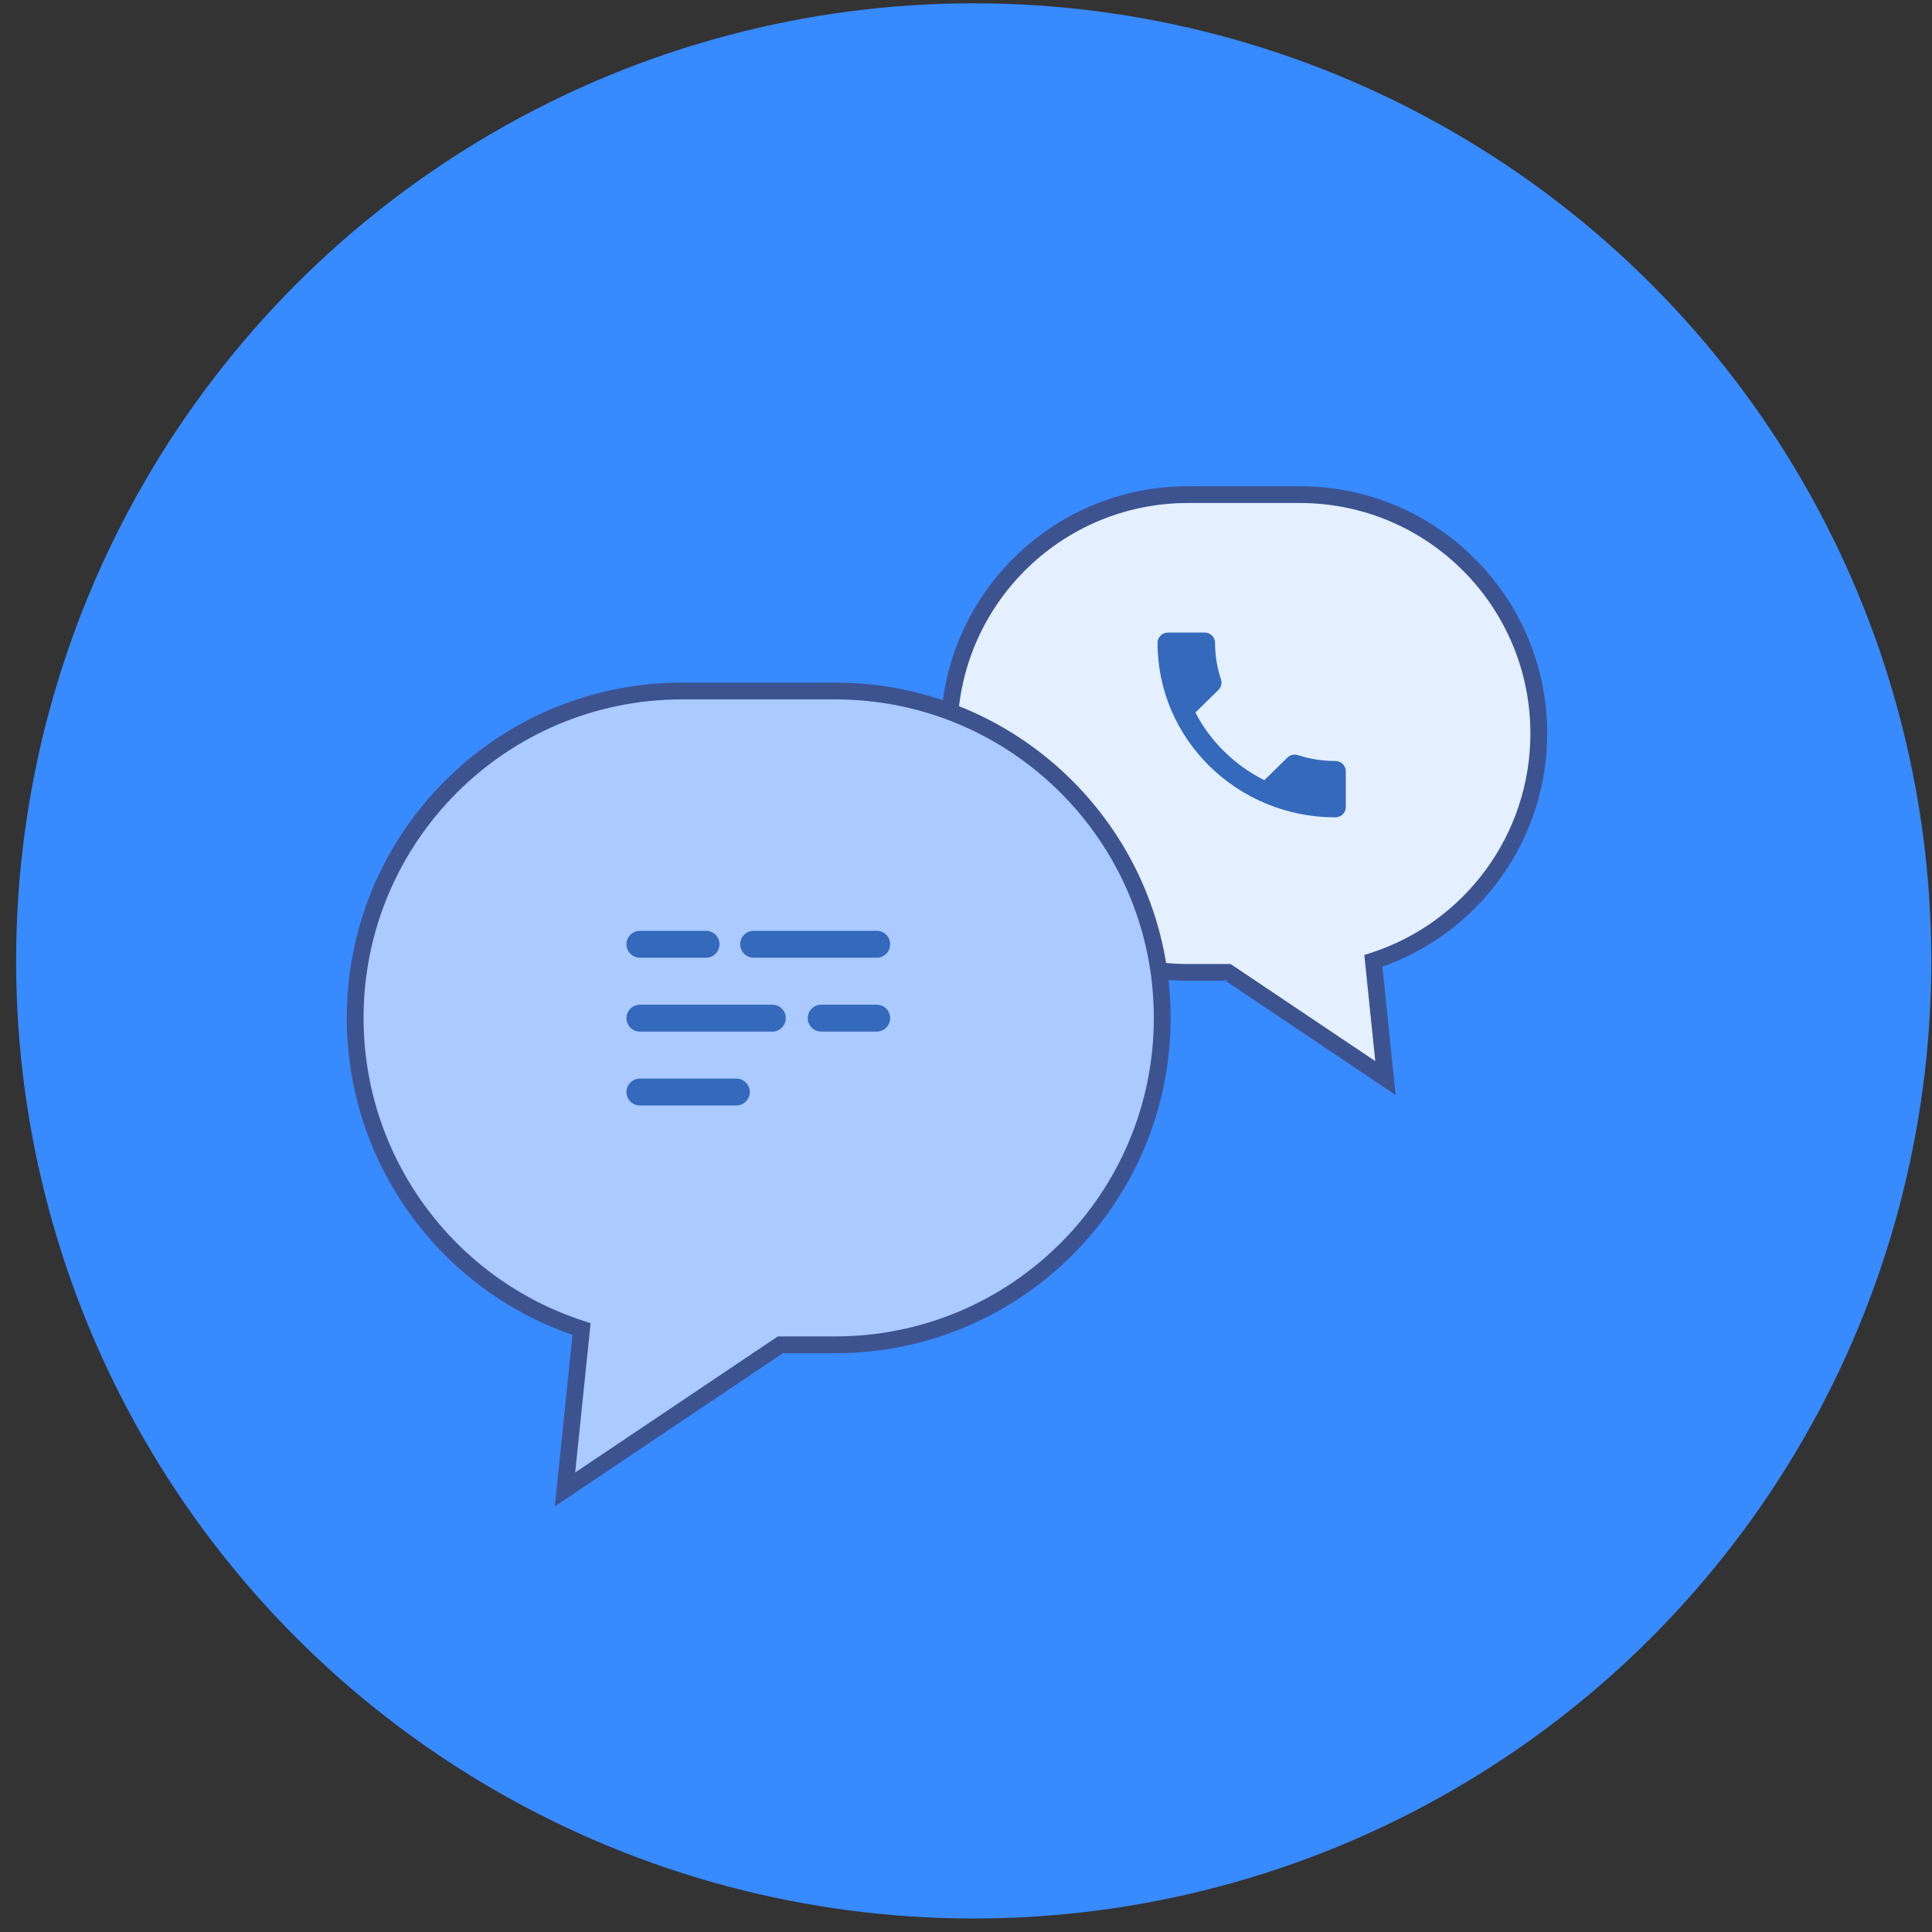
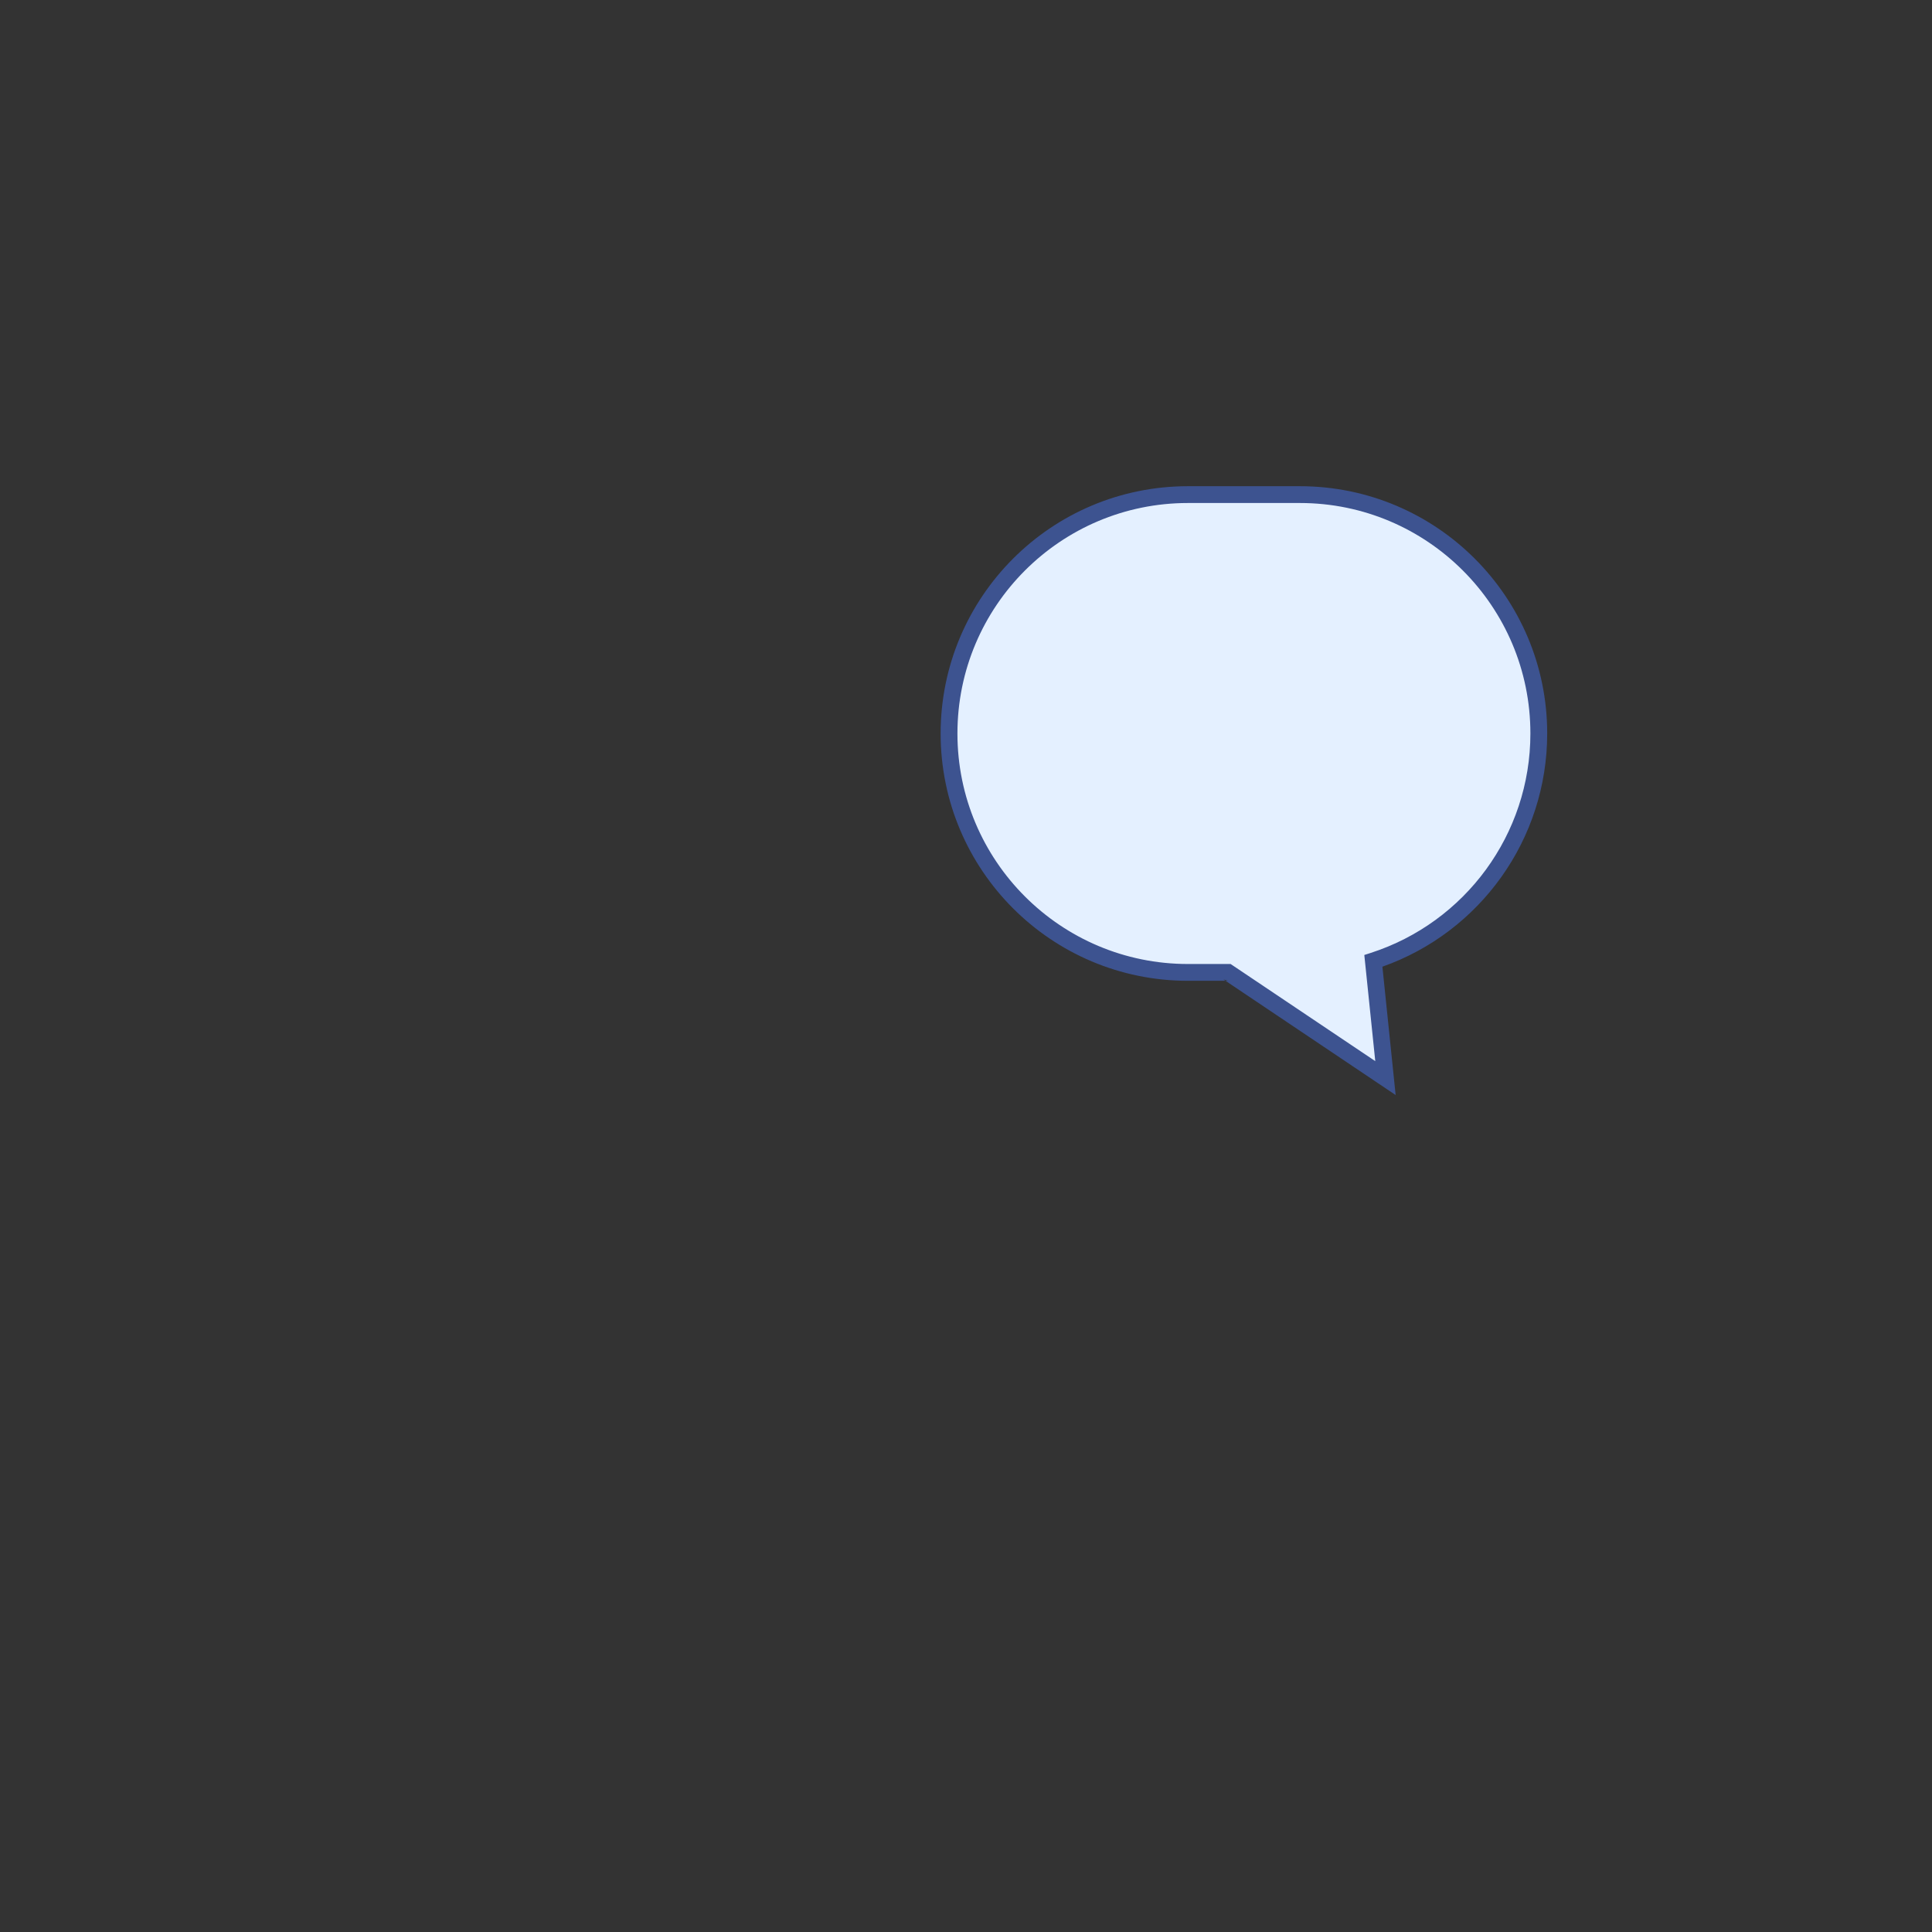
<svg xmlns="http://www.w3.org/2000/svg" width="115px" height="115px" viewBox="0 0 115 115" version="1.1">
  <rect x="0" y="0" width="115" height="115" fill="#333333" stroke="none" />
  <title>Group 96</title>
  <desc>Created with Sketch.</desc>
  <g id="Landing" stroke="none" stroke-width="1" fill="none" fill-rule="evenodd">
    <g id="Group-96" transform="translate(0, -0.085)">
-       <circle id="Oval-Copy-15" fill="#388AFF" fill-rule="nonzero" cx="57.959" cy="57.282" r="57" />
      <path d="M77.375,29.526 C85.228,29.526 91.595,35.893 91.595,43.746 C91.595,50.074 87.462,55.436 81.748,57.281 L82.467,64.257 L73.099,57.966 L70.71,57.966 C62.856,57.966 56.49,51.599 56.49,43.746 C56.49,35.893 62.856,29.526 70.71,29.526 L77.375,29.526 Z" id="Path-Copy-5" fill="#E4F0FF" />
      <path d="M81.209,56.929 L81.594,56.805 C87.212,54.991 91.095,49.743 91.095,43.746 C91.095,36.169 84.952,30.026 77.375,30.026 L70.71,30.026 C63.132,30.026 56.99,36.169 56.99,43.746 C56.99,51.323 63.132,57.466 70.71,57.466 L73.251,57.466 L81.861,63.247 L81.209,56.929 Z M73.099,58.466 L72.82,58.381 L72.946,58.466 L73.099,58.466 Z M70.71,58.466 C62.58,58.466 55.99,51.876 55.99,43.746 C55.99,35.617 62.58,29.026 70.71,29.026 L77.375,29.026 C85.504,29.026 92.095,35.617 92.095,43.746 C92.095,50.042 88.106,55.569 82.286,57.626 L83.074,65.266 L72.946,58.466 L70.71,58.466 Z" id="Path-Copy-5" fill="#3D5390" fill-rule="nonzero" />
-       <path d="M55.706,79.196 L56.69,88.742 L43.87,80.133 L40.601,80.133 C29.854,80.133 21.142,71.421 21.142,60.675 C21.142,49.928 29.854,41.216 40.601,41.216 L49.722,41.216 C60.469,41.216 69.181,49.928 69.181,60.675 C69.181,69.333 63.525,76.671 55.706,79.196 Z" id="Combined-Shape-Copy-14" fill="#ABCAFF" transform="translate(45.161, 64.979) scale(-1, 1) translate(-45.161, -64.979) " />
-       <path d="M55.167,78.844 L55.552,78.72 C63.315,76.214 68.681,68.961 68.681,60.675 C68.681,50.204 60.193,41.716 49.722,41.716 L40.601,41.716 C30.13,41.716 21.642,50.204 21.642,60.675 C21.642,71.145 30.13,79.633 40.601,79.633 L44.022,79.633 L56.084,87.732 L55.167,78.844 Z M57.297,89.751 L43.718,80.633 L40.601,80.633 C29.578,80.633 20.642,71.697 20.642,60.675 C20.642,49.652 29.578,40.716 40.601,40.716 L49.722,40.716 C60.745,40.716 69.681,49.652 69.681,60.675 C69.681,69.261 64.209,76.792 56.244,79.543 L57.297,89.751 Z" id="Combined-Shape-Copy-14" fill="#3D5390" fill-rule="nonzero" transform="translate(45.161, 65.234) scale(-1, 1) translate(-45.161, -65.234) " />
-       <path d="M38.089,57.091 C37.647,57.091 37.289,56.732 37.289,56.291 C37.289,55.849 37.647,55.491 38.089,55.491 L42.027,55.491 C42.469,55.491 42.827,55.849 42.827,56.291 C42.827,56.732 42.469,57.091 42.027,57.091 L38.089,57.091 Z M44.859,57.091 C44.417,57.091 44.059,56.732 44.059,56.291 C44.059,55.849 44.417,55.491 44.859,55.491 L52.186,55.491 C52.628,55.491 52.986,55.849 52.986,56.291 C52.986,56.732 52.628,57.091 52.186,57.091 L44.859,57.091 Z M48.881,61.489 C48.439,61.489 48.081,61.13 48.081,60.689 C48.081,60.247 48.439,59.889 48.881,59.889 L52.186,59.889 C52.628,59.889 52.986,60.247 52.986,60.689 C52.986,61.13 52.628,61.489 52.186,61.489 L48.881,61.489 Z M38.089,61.489 C37.647,61.489 37.289,61.13 37.289,60.689 C37.289,60.247 37.647,59.889 38.089,59.889 L45.973,59.889 C46.415,59.889 46.773,60.247 46.773,60.689 C46.773,61.13 46.415,61.489 45.973,61.489 L38.089,61.489 Z M38.089,65.887 C37.647,65.887 37.289,65.528 37.289,65.087 C37.289,64.645 37.647,64.287 38.089,64.287 L43.831,64.287 C44.273,64.287 44.631,64.645 44.631,65.087 C44.631,65.528 44.273,65.887 43.831,65.887 L38.089,65.887 Z" id="Combined-Shape" fill="#3469BC" fill-rule="nonzero" />
-       <path d="M71.154,42.498 C72.051,44.227 73.496,45.639 75.258,46.525 L76.627,45.181 C76.795,45.016 77.044,44.961 77.262,45.034 C77.96,45.26 78.713,45.382 79.485,45.382 C79.828,45.382 80.108,45.657 80.108,45.993 L80.108,48.126 C80.108,48.462 79.828,48.737 79.485,48.737 C73.639,48.737 68.901,44.087 68.901,38.348 C68.901,38.012 69.181,37.737 69.523,37.737 L71.702,37.737 C72.045,37.737 72.325,38.012 72.325,38.348 C72.325,39.112 72.45,39.846 72.68,40.53 C72.748,40.744 72.699,40.982 72.524,41.153 L71.154,42.498 Z" id="Combined-Shape-Copy-15" fill="#3469BC" fill-rule="nonzero" />
    </g>
  </g>
</svg>